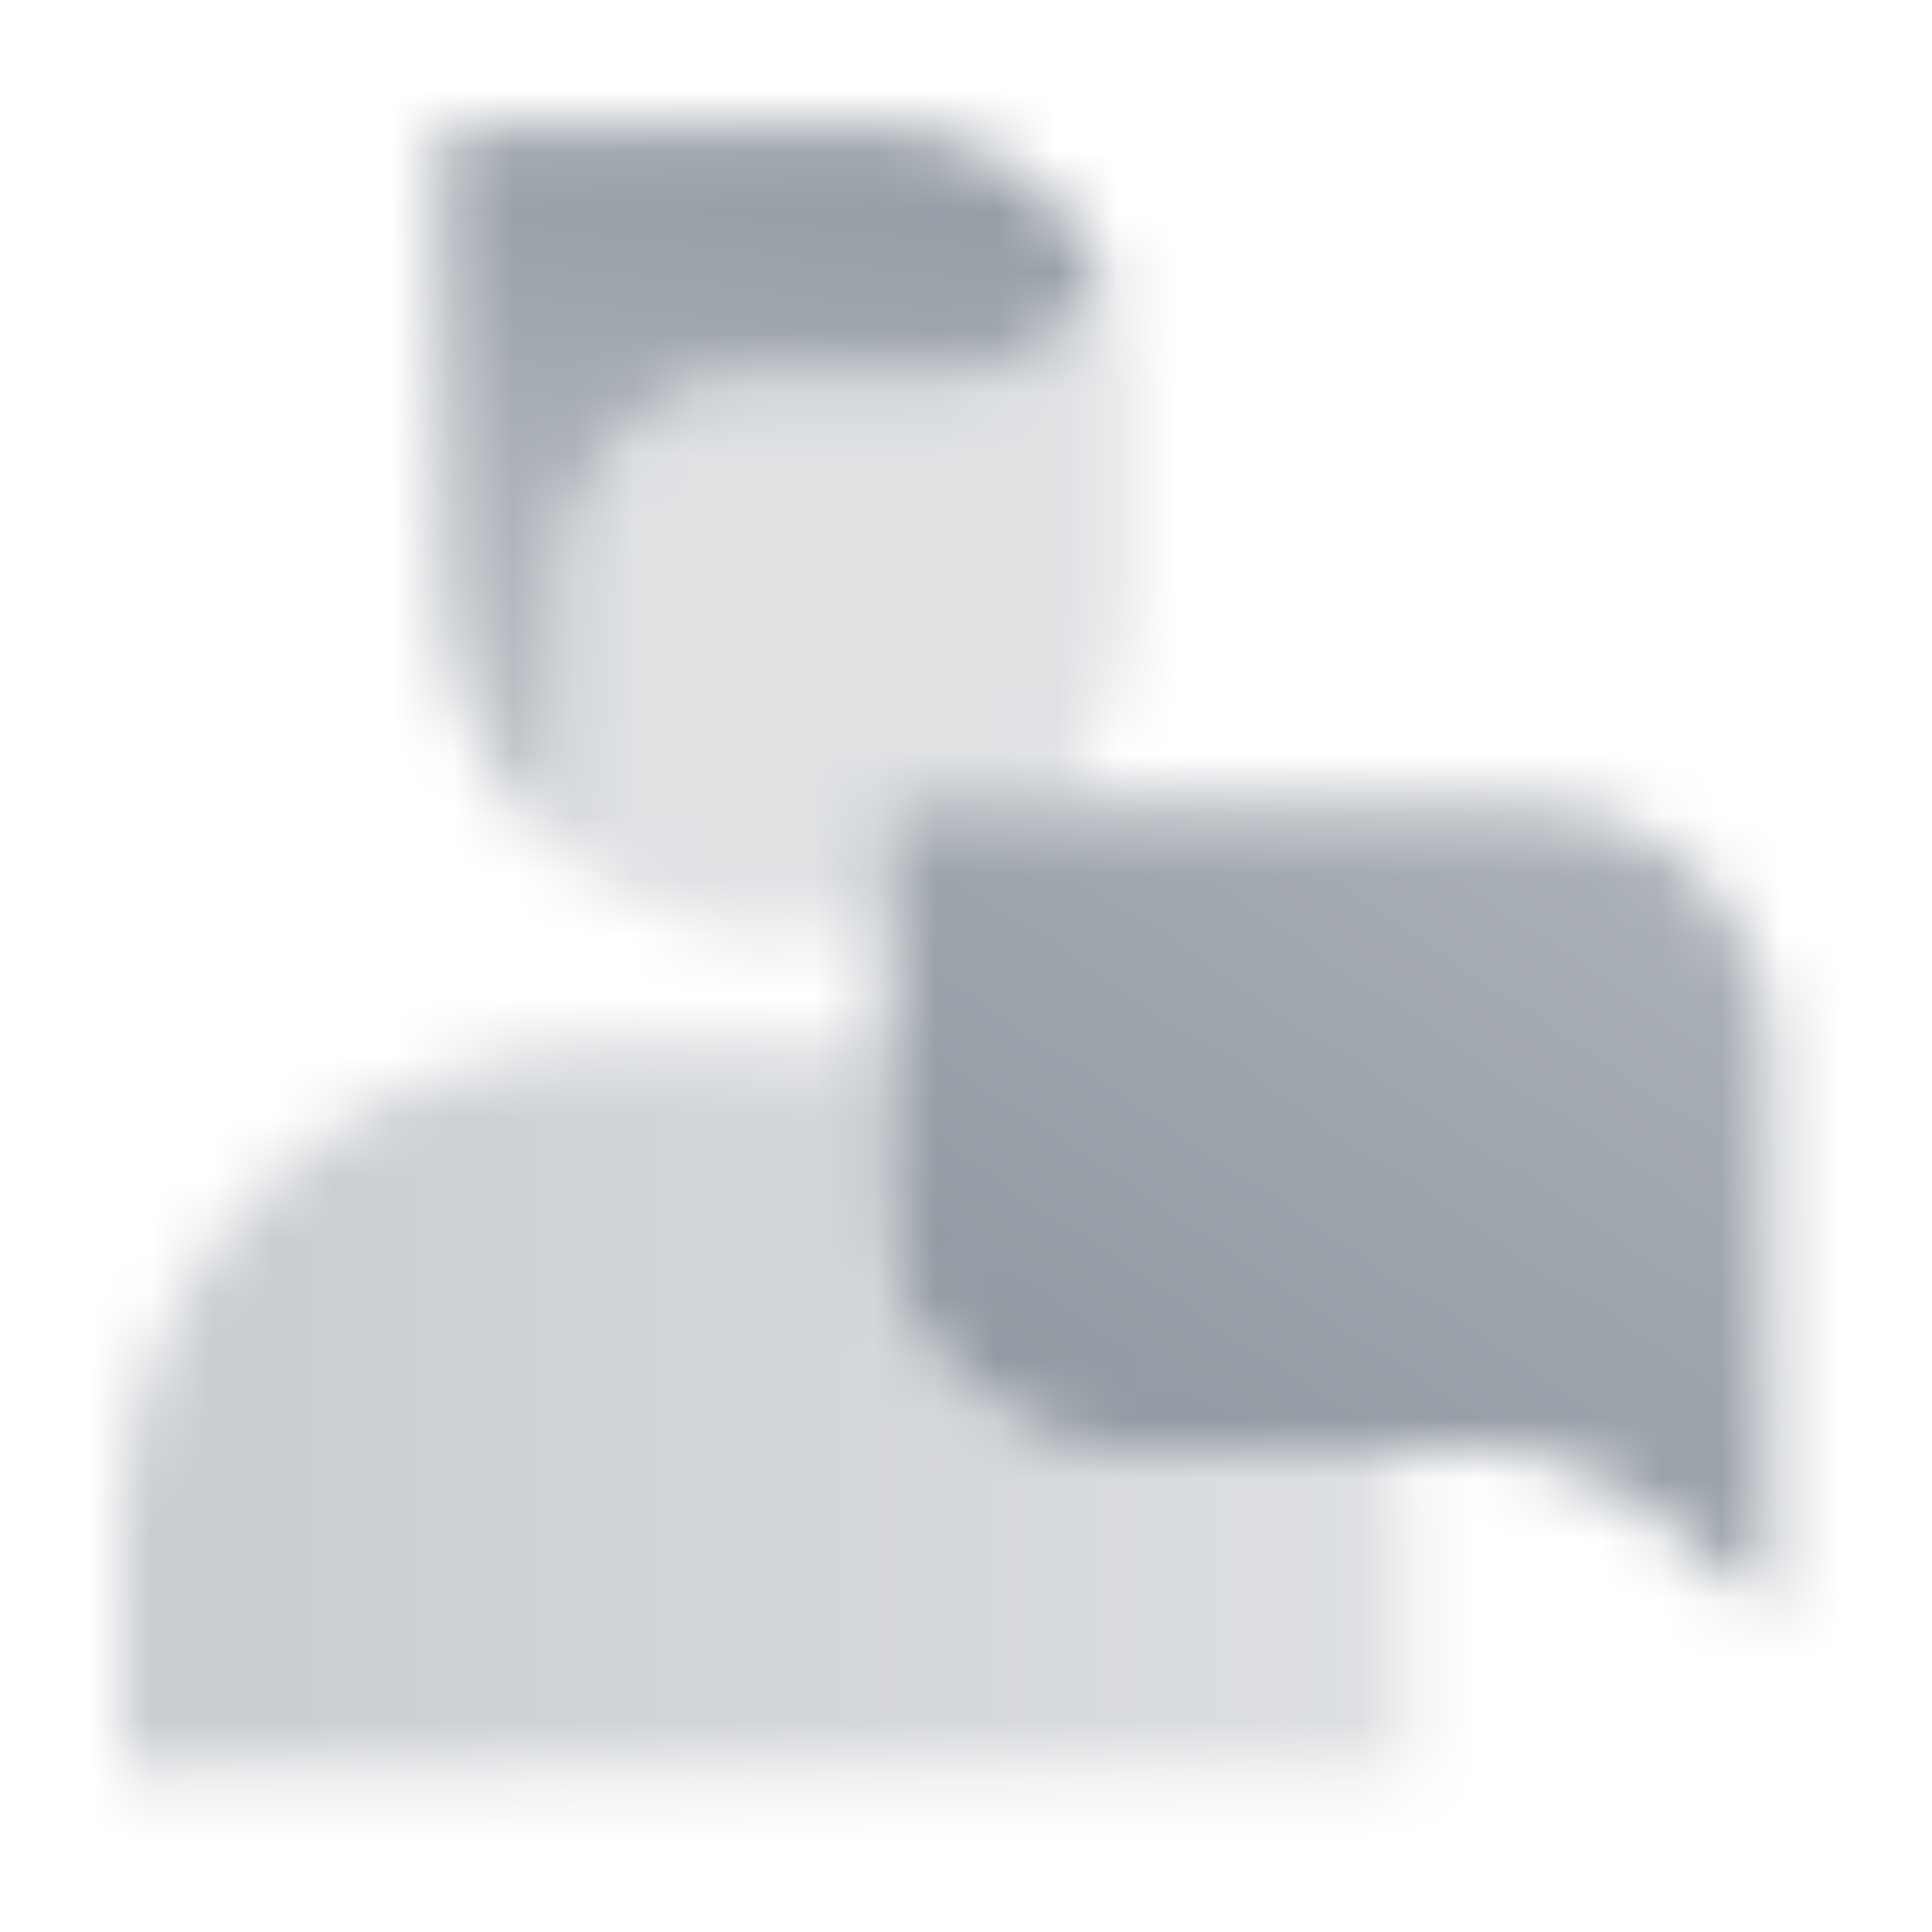
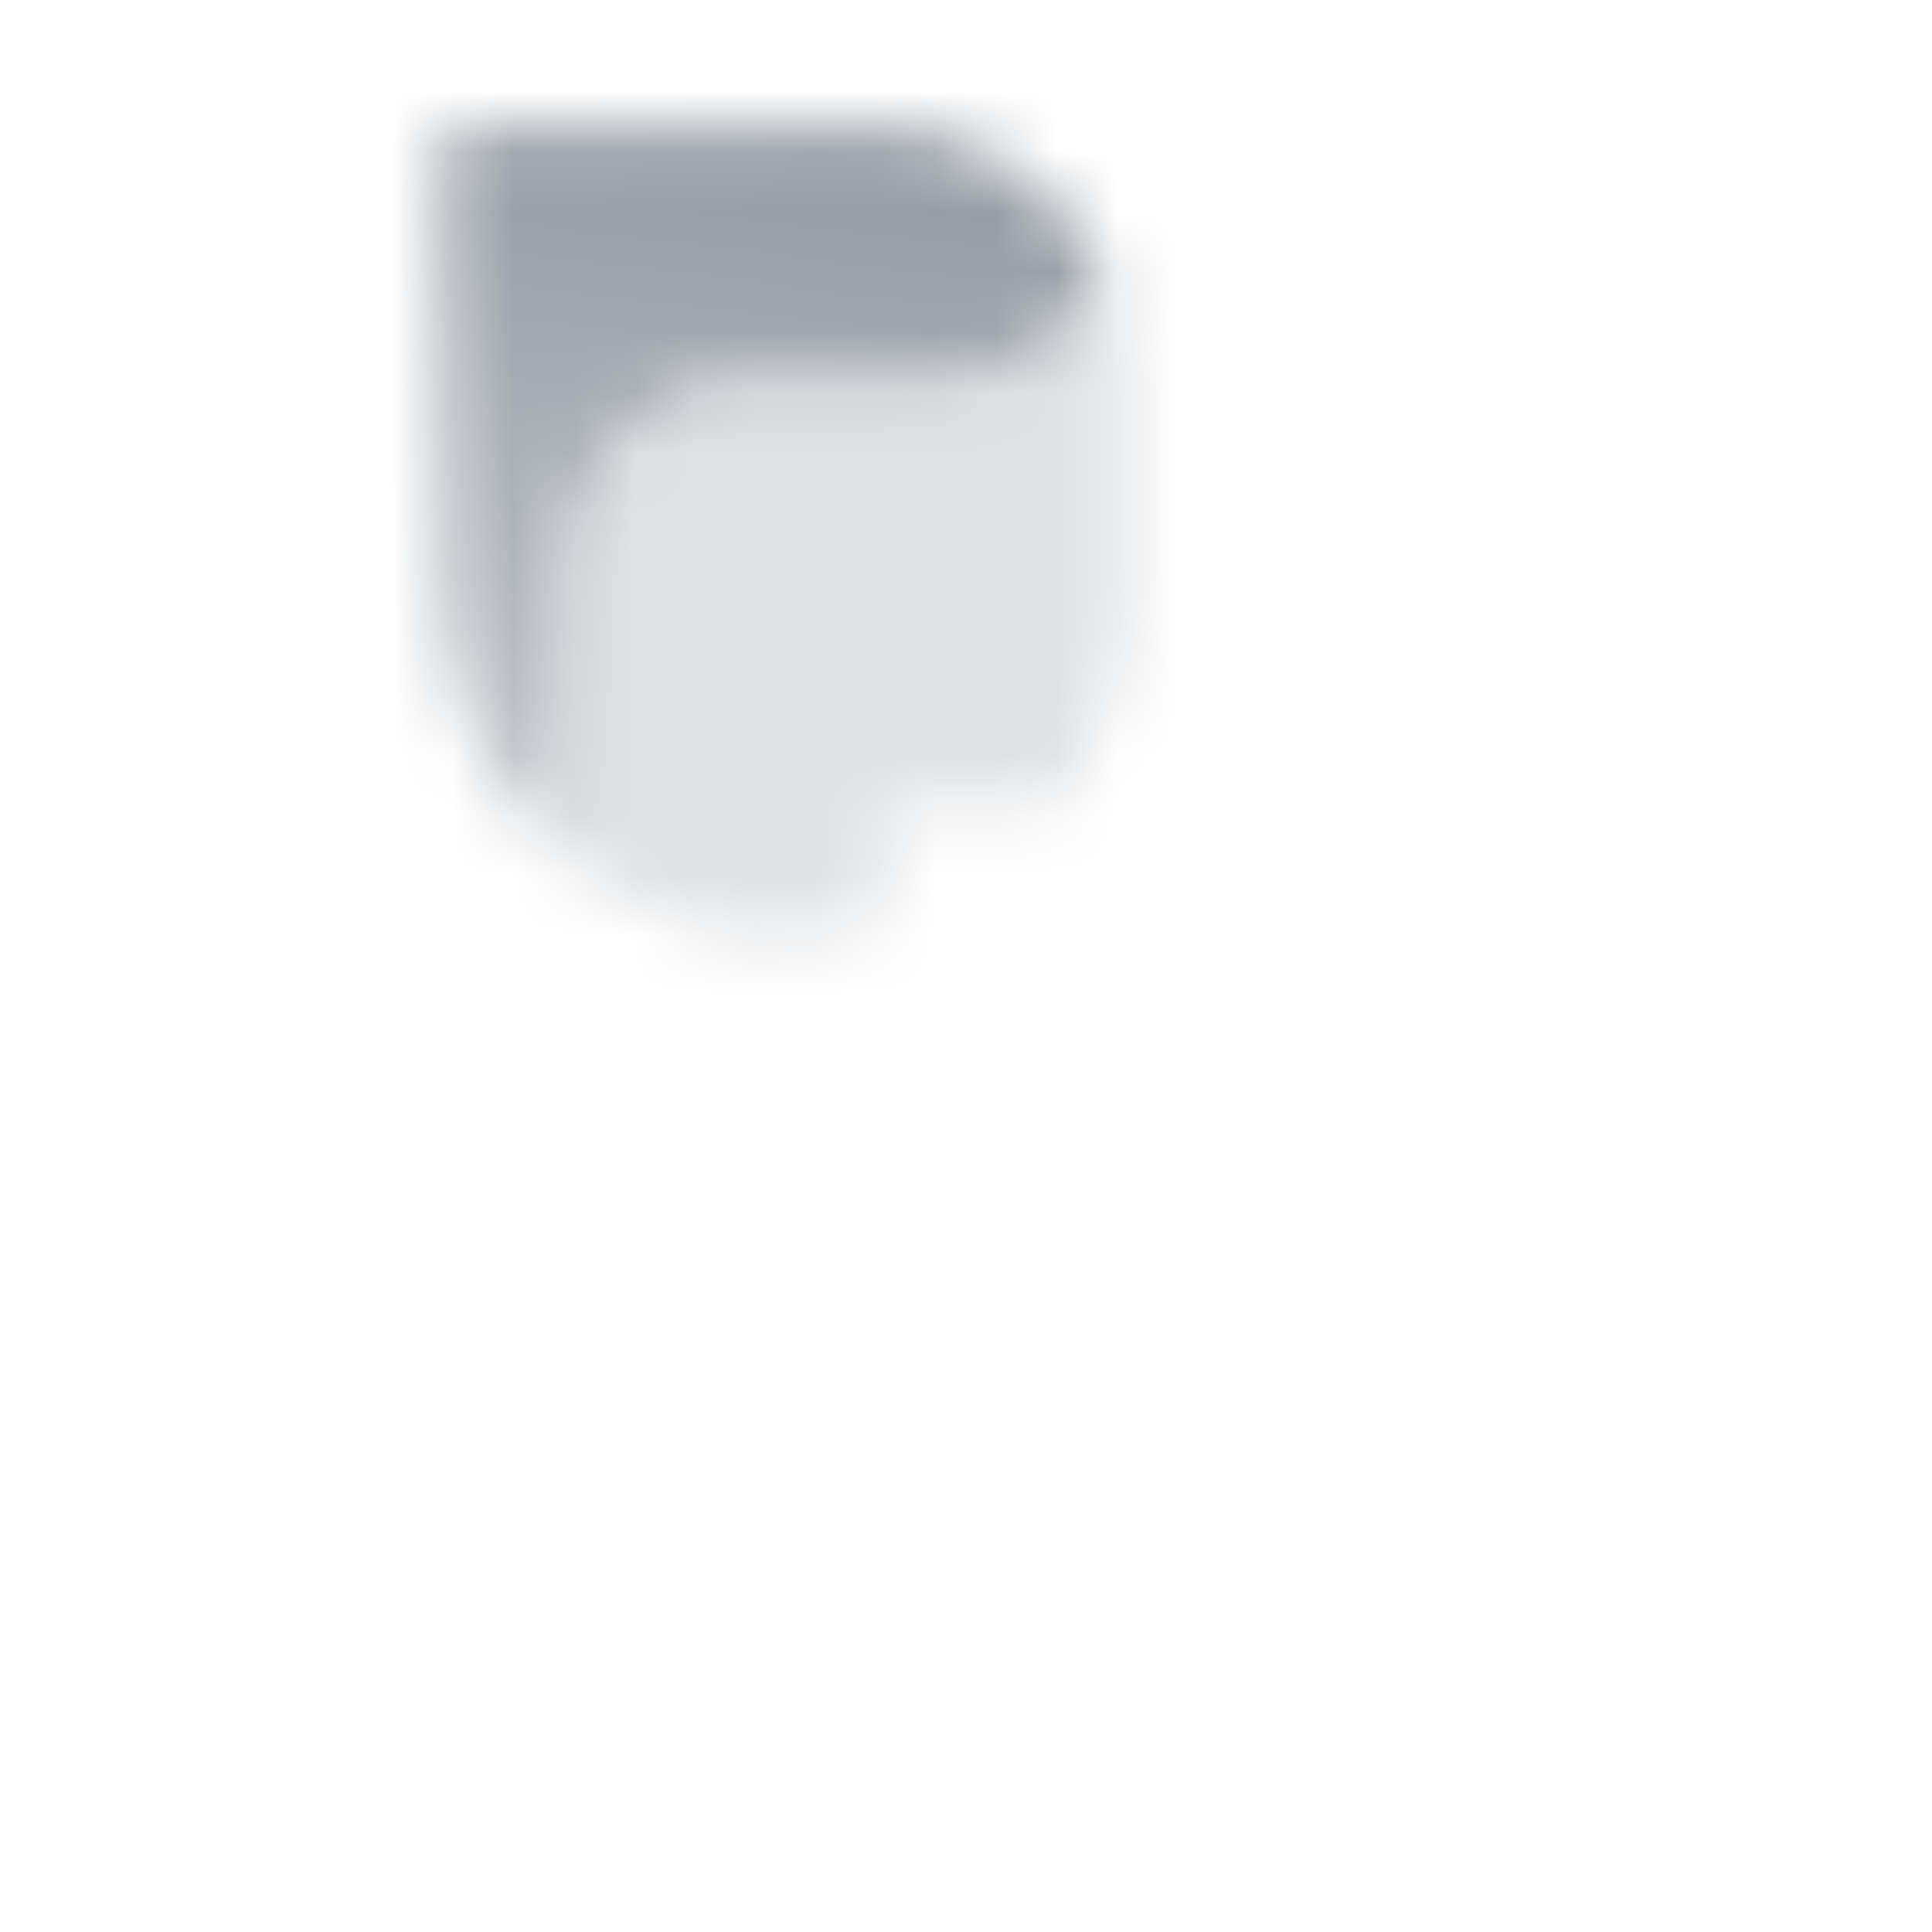
<svg xmlns="http://www.w3.org/2000/svg" width="32" height="32" viewBox="0 0 32 32" fill="none">
  <mask id="mask0_3749_68192" style="mask-type:alpha" maskUnits="userSpaceOnUse" x="1" y="1" width="29" height="29">
-     <path fill-rule="evenodd" clip-rule="evenodd" d="M14.667 17.333H10C5.582 17.333 2 20.915 2 25.333V29.333H23.333V25.333C23.333 24.879 23.296 24.434 23.223 24H18.667C16.457 24 14.667 22.209 14.667 20V17.333Z" fill="url(#paint0_linear_3749_68192)" />
    <path opacity="0.3" fill-rule="evenodd" clip-rule="evenodd" d="M15.576 6.243C16.767 6.243 17.802 5.568 18.318 4.58C18.542 5.089 18.667 5.651 18.667 6.243V9.849C18.667 11.163 18.219 12.372 17.469 13.333H14.667V15.266C14.14 15.428 13.58 15.515 13 15.515C11.63 15.515 10.374 15.029 9.394 14.22V9.334C9.394 7.626 10.778 6.243 12.485 6.243H15.576Z" fill="black" />
    <path fill-rule="evenodd" clip-rule="evenodd" d="M18.317 4.58C17.678 3.132 16.23 2.121 14.545 2.121H7.333V9.849C7.333 11.608 8.135 13.181 9.394 14.22V9.334C9.394 7.626 10.778 6.243 12.485 6.243H15.576C16.767 6.243 17.802 5.568 18.317 4.58Z" fill="url(#paint1_linear_3749_68192)" />
-     <path d="M14.667 13.333H25.333C27.542 13.333 29.333 15.124 29.333 17.333V26.667L27.096 24.877C26.386 24.309 25.505 24 24.597 24H18.667C16.457 24 14.667 22.209 14.667 20V13.333Z" fill="url(#paint2_linear_3749_68192)" />
  </mask>
  <g mask="url(#mask0_3749_68192)">
    <path d="M0 0H32V32H0V0Z" fill="#9299A2" />
  </g>
  <defs>
    <linearGradient id="paint0_linear_3749_68192" x1="3.333" y1="22.667" x2="24" y2="22.667" gradientUnits="userSpaceOnUse">
      <stop stop-opacity="0.5" />
      <stop offset="1" stop-opacity="0.3" />
    </linearGradient>
    <linearGradient id="paint1_linear_3749_68192" x1="14.545" y1="2.121" x2="13" y2="15.515" gradientUnits="userSpaceOnUse">
      <stop />
      <stop offset="1" stop-opacity="0.5" />
    </linearGradient>
    <linearGradient id="paint2_linear_3749_68192" x1="26.667" y1="12" x2="18.667" y2="24" gradientUnits="userSpaceOnUse">
      <stop stop-opacity="0.75" />
      <stop offset="1" />
    </linearGradient>
  </defs>
</svg>